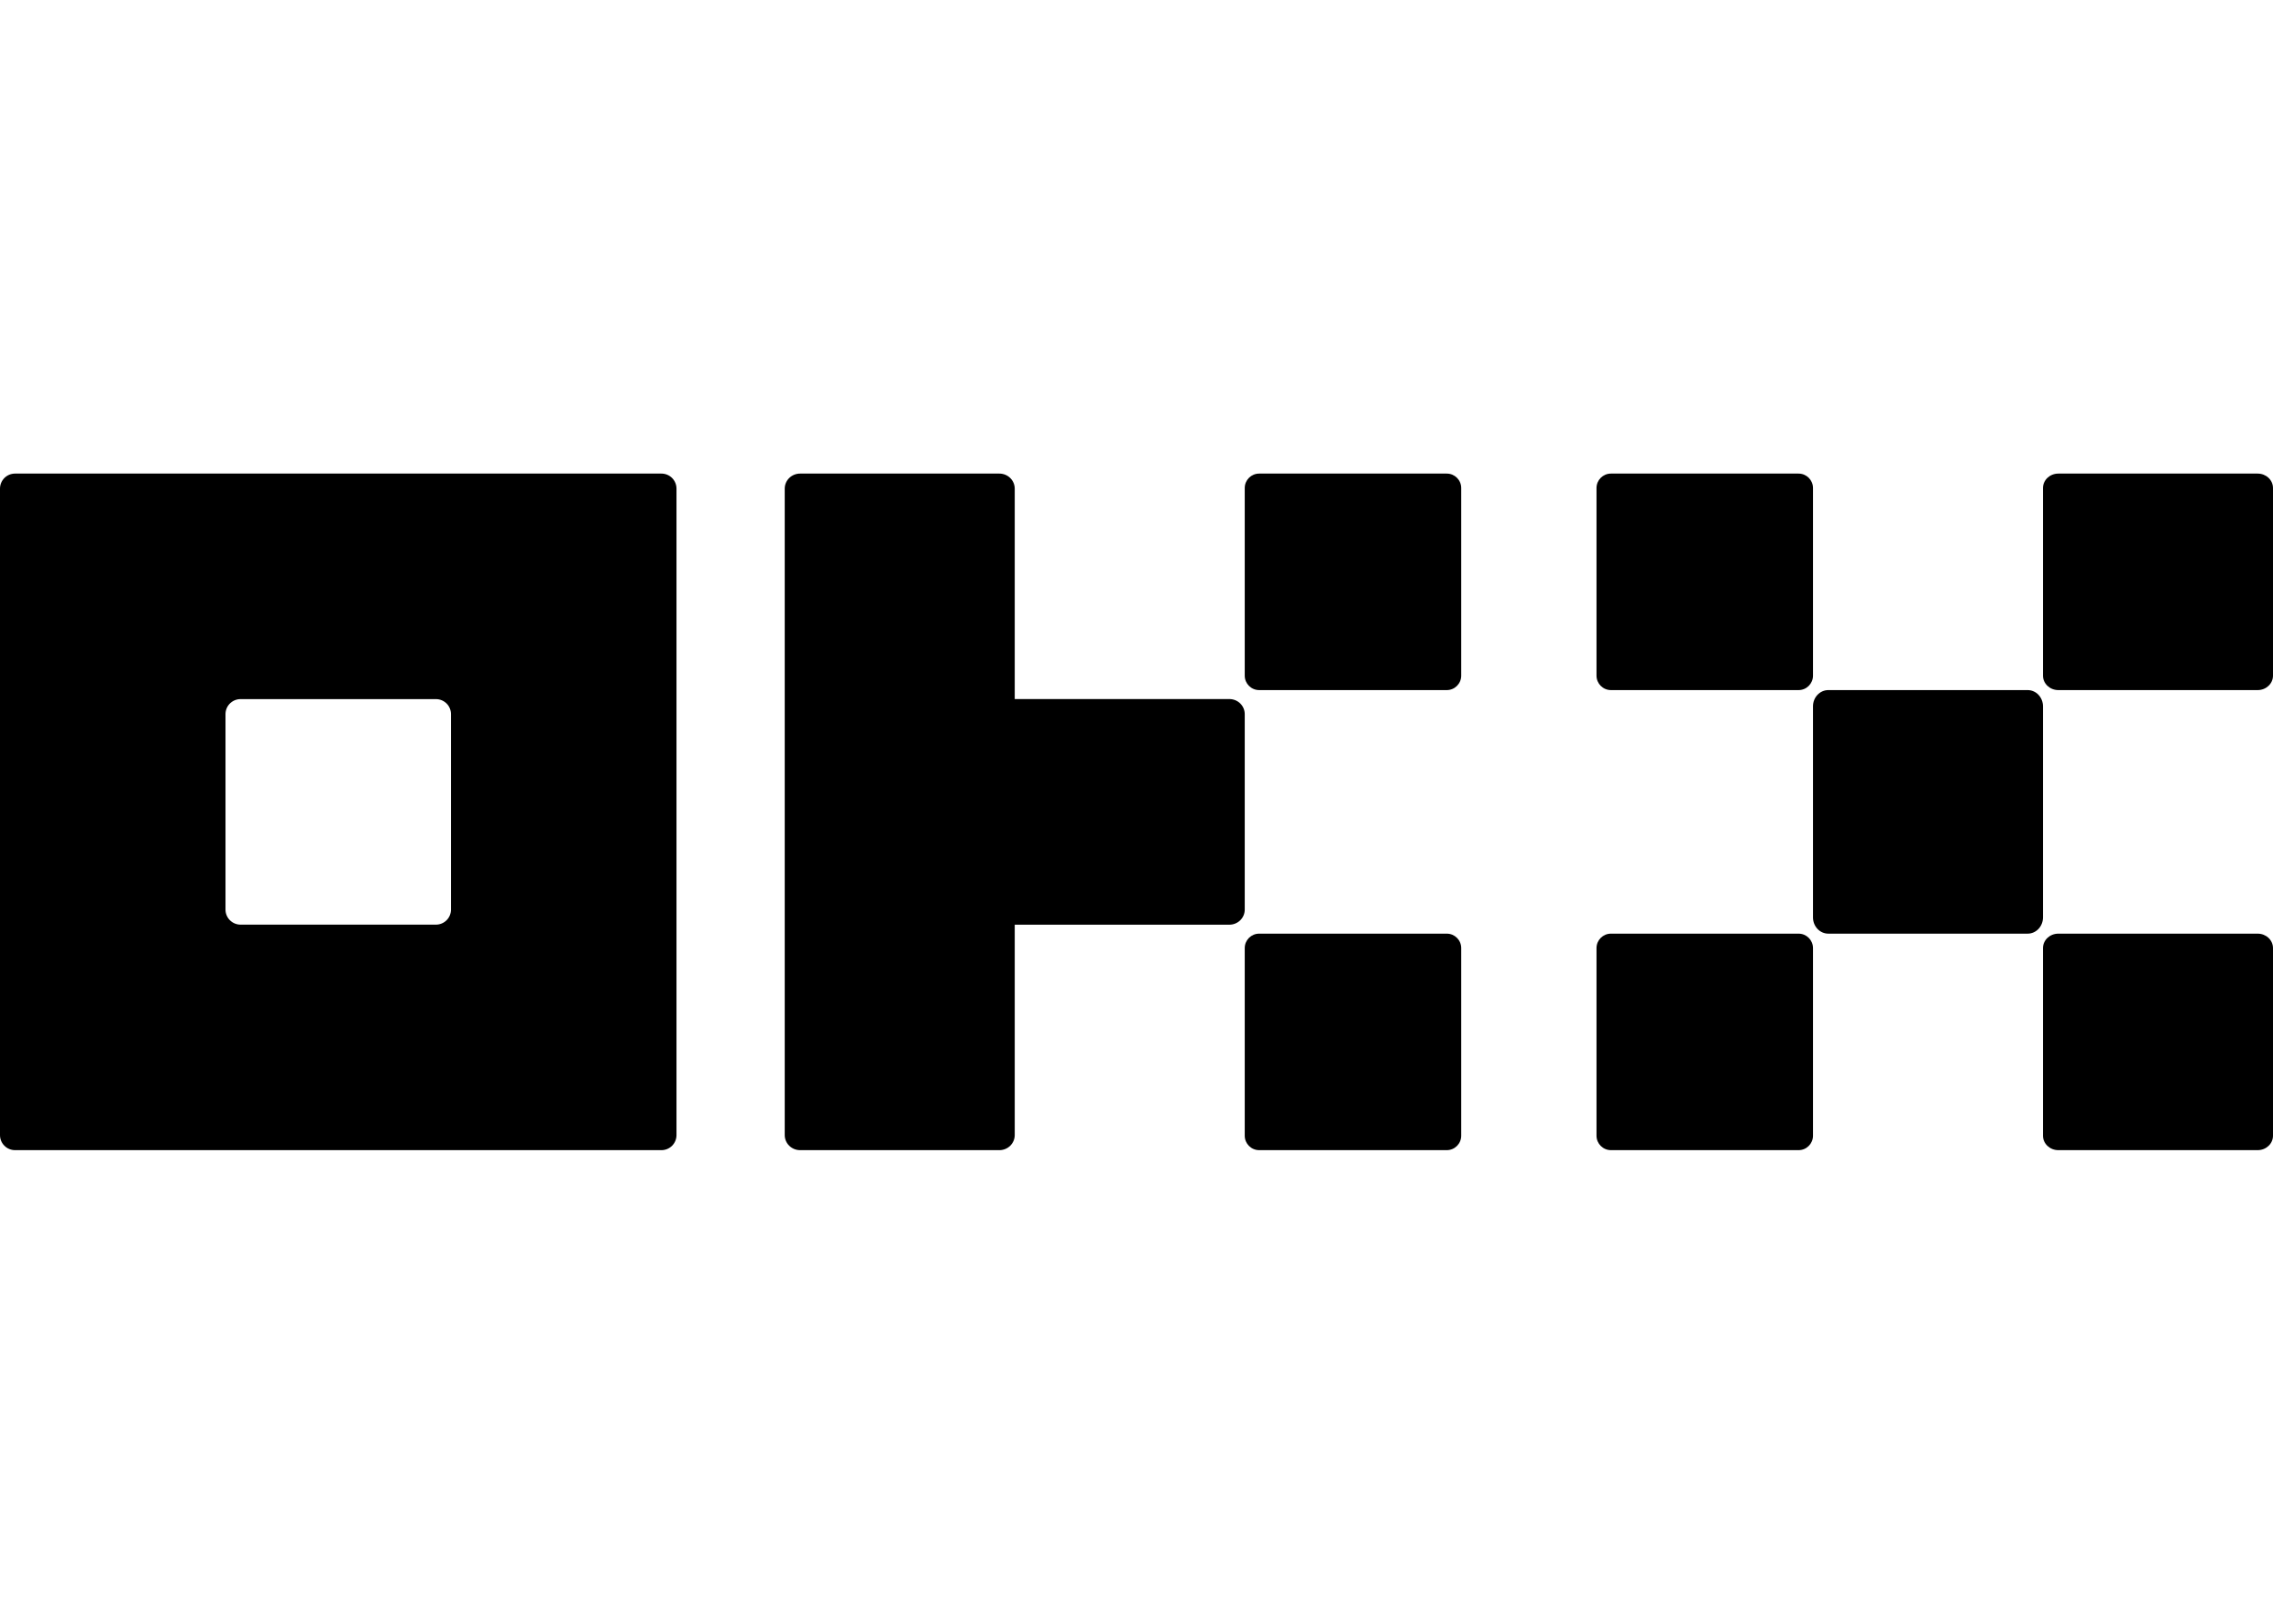
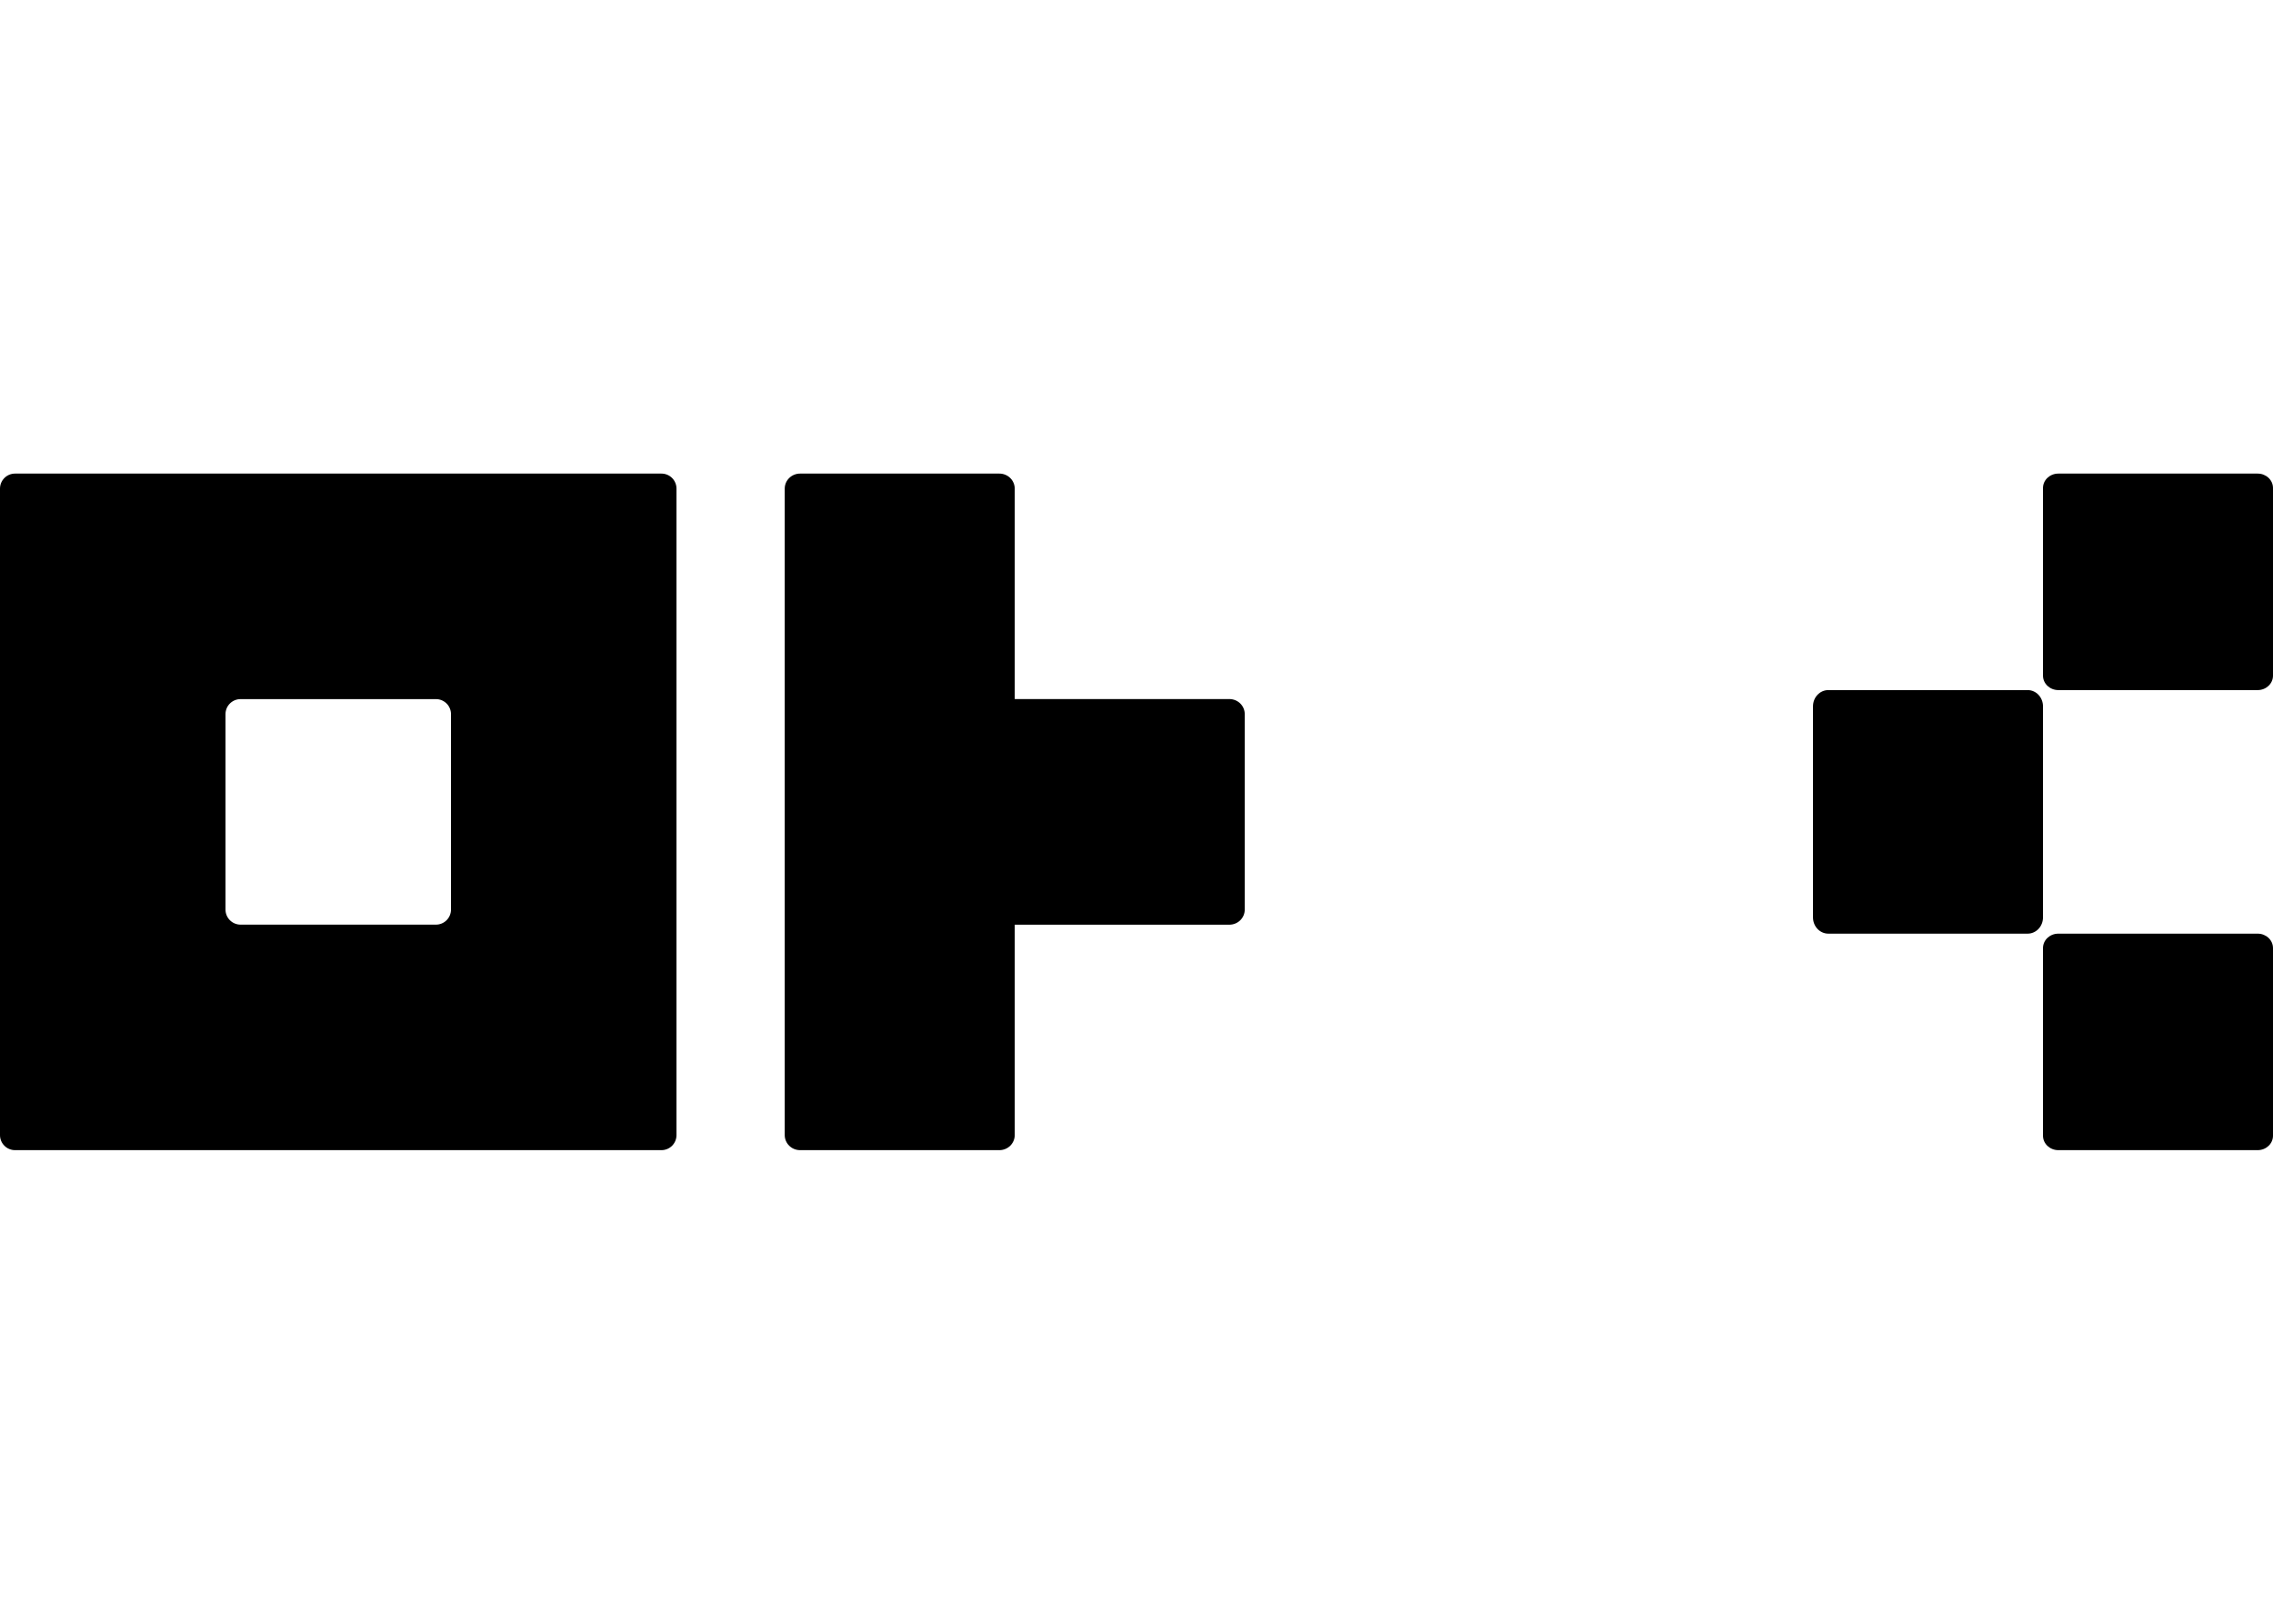
<svg xmlns="http://www.w3.org/2000/svg" width="168" height="120" viewBox="0 0 168 120" fill="none">
  <path d="M48.889 35H1.111C0.816 35 0.534 35.117 0.325 35.325C0.117 35.534 0 35.816 0 36.111V83.889C0 84.184 0.117 84.466 0.325 84.674C0.534 84.883 0.816 85 1.111 85H48.889C49.184 85 49.466 84.883 49.675 84.674C49.883 84.466 50 84.184 50 83.889V36.111C50 35.816 49.883 35.534 49.675 35.325C49.466 35.117 49.184 35 48.889 35ZM33.333 67.222C33.333 67.517 33.216 67.799 33.008 68.008C32.8 68.216 32.517 68.334 32.222 68.334H17.778C17.483 68.334 17.201 68.216 16.992 68.008C16.784 67.799 16.667 67.517 16.667 67.222V52.778C16.667 52.483 16.784 52.2 16.992 51.992C17.201 51.784 17.483 51.667 17.778 51.667H32.222C32.517 51.667 32.8 51.784 33.008 51.992C33.216 52.2 33.333 52.483 33.333 52.778V67.222Z" fill="black" />
  <path d="M149.867 51H135.133C134.507 51 134 51.537 134 52.2V67.8C134 68.463 134.507 69 135.133 69H149.867C150.493 69 151 68.463 151 67.8V52.2C151 51.537 150.493 51 149.867 51Z" fill="black" />
-   <path d="M132.933 35H119.067C118.478 35 118 35.477 118 36.067V49.933C118 50.522 118.478 51 119.067 51H132.933C133.523 51 134 50.522 134 49.933V36.067C134 35.477 133.523 35 132.933 35Z" fill="black" />
  <path d="M166.867 35H152.133C151.508 35 151 35.477 151 36.067V49.933C151 50.522 151.508 51 152.133 51H166.867C167.493 51 168 50.522 168 49.933V36.067C168 35.477 167.493 35 166.867 35Z" fill="black" />
-   <path d="M132.933 69H119.067C118.478 69 118 69.477 118 70.067V83.933C118 84.522 118.478 85 119.067 85H132.933C133.523 85 134 84.522 134 83.933V70.067C134 69.477 133.523 69 132.933 69Z" fill="black" />
  <path d="M166.867 69H152.133C151.508 69 151 69.477 151 70.067V83.933C151 84.522 151.508 85 152.133 85H166.867C167.493 85 168 84.522 168 83.933V70.067C168 69.477 167.493 69 166.867 69Z" fill="black" />
-   <path d="M106.933 35H93.067C92.478 35 92 35.477 92 36.067V49.933C92 50.522 92.478 51 93.067 51H106.933C107.522 51 108 50.522 108 49.933V36.067C108 35.477 107.522 35 106.933 35Z" fill="black" />
-   <path d="M106.933 69H93.067C92.478 69 92 69.477 92 70.067V83.933C92 84.522 92.478 85 93.067 85H106.933C107.522 85 108 84.522 108 83.933V70.067C108 69.477 107.522 69 106.933 69Z" fill="black" />
  <path d="M92 52.774C92 52.479 91.88 52.197 91.668 51.988C91.455 51.78 91.167 51.663 90.867 51.663H75V36.112C75 35.817 74.88 35.534 74.668 35.326C74.455 35.117 74.167 35 73.867 35H59.133C58.833 35 58.544 35.117 58.332 35.326C58.119 35.534 58 35.817 58 36.112V83.888C58 84.183 58.119 84.466 58.332 84.674C58.544 84.883 58.833 85 59.133 85H73.867C74.167 85 74.455 84.883 74.668 84.674C74.88 84.466 75 84.183 75 83.888V68.338H90.867C91.167 68.338 91.455 68.22 91.668 68.012C91.88 67.803 92 67.521 92 67.226V52.774Z" fill="black" />
</svg>